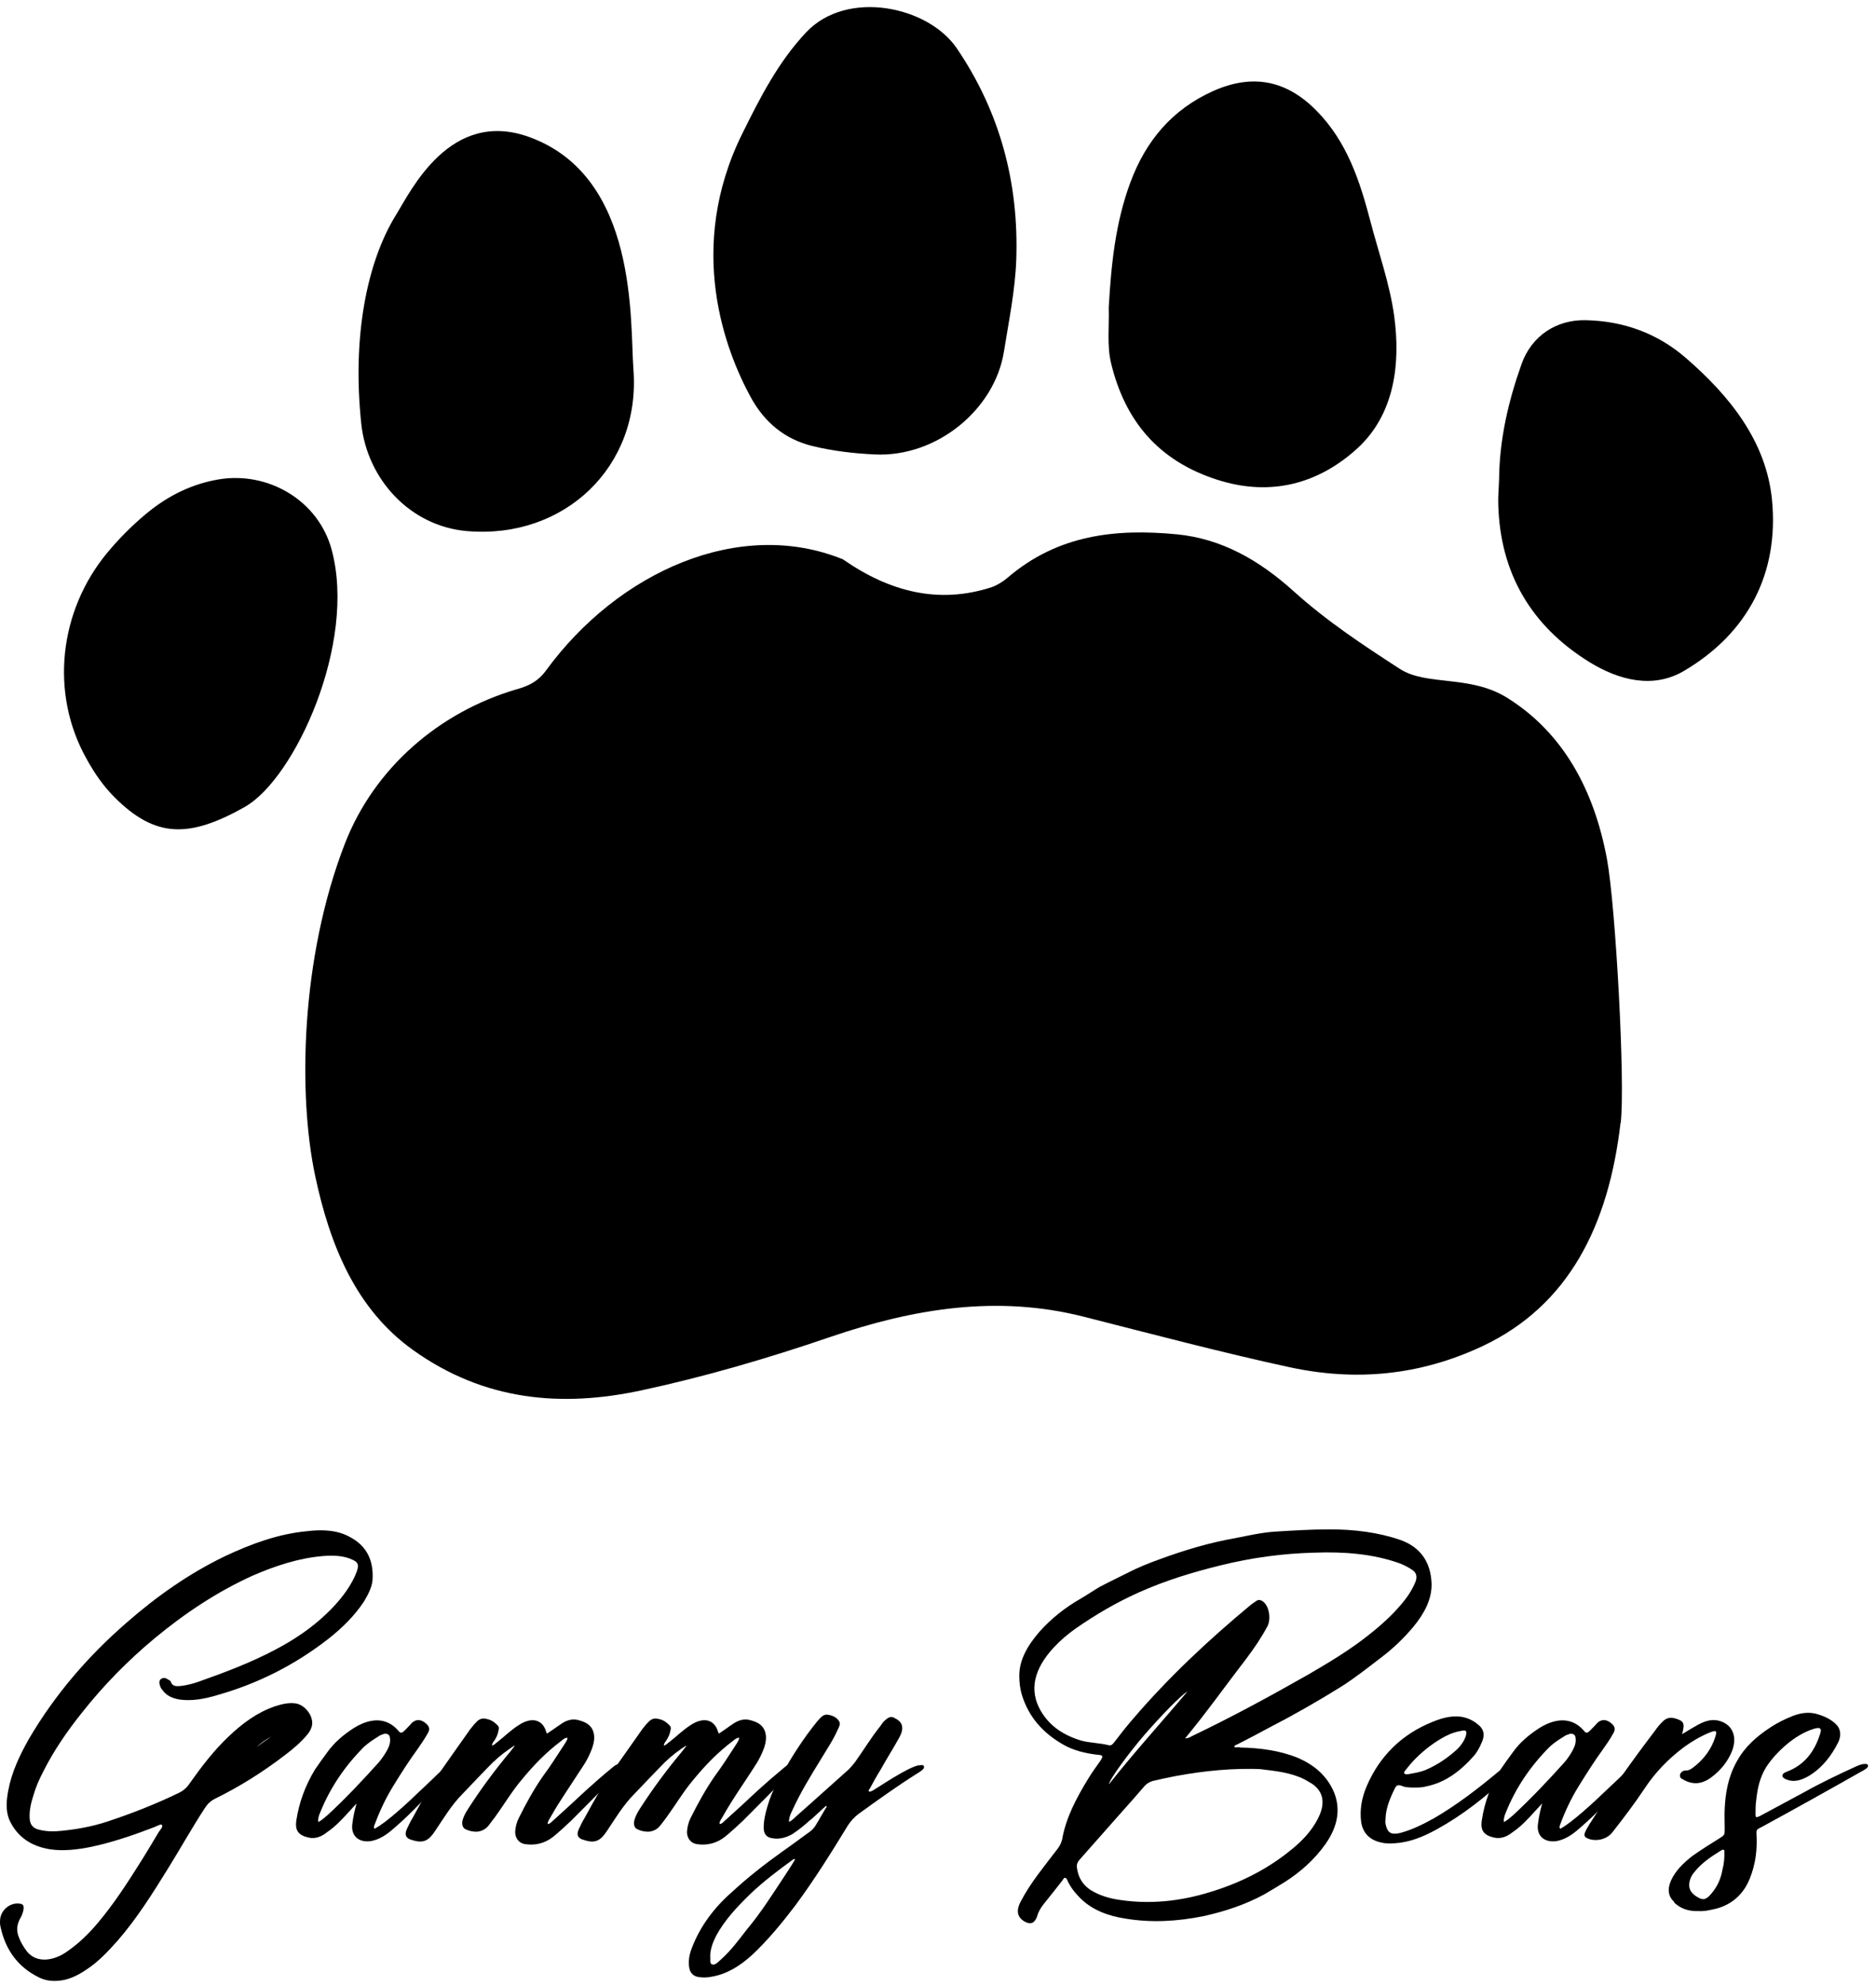
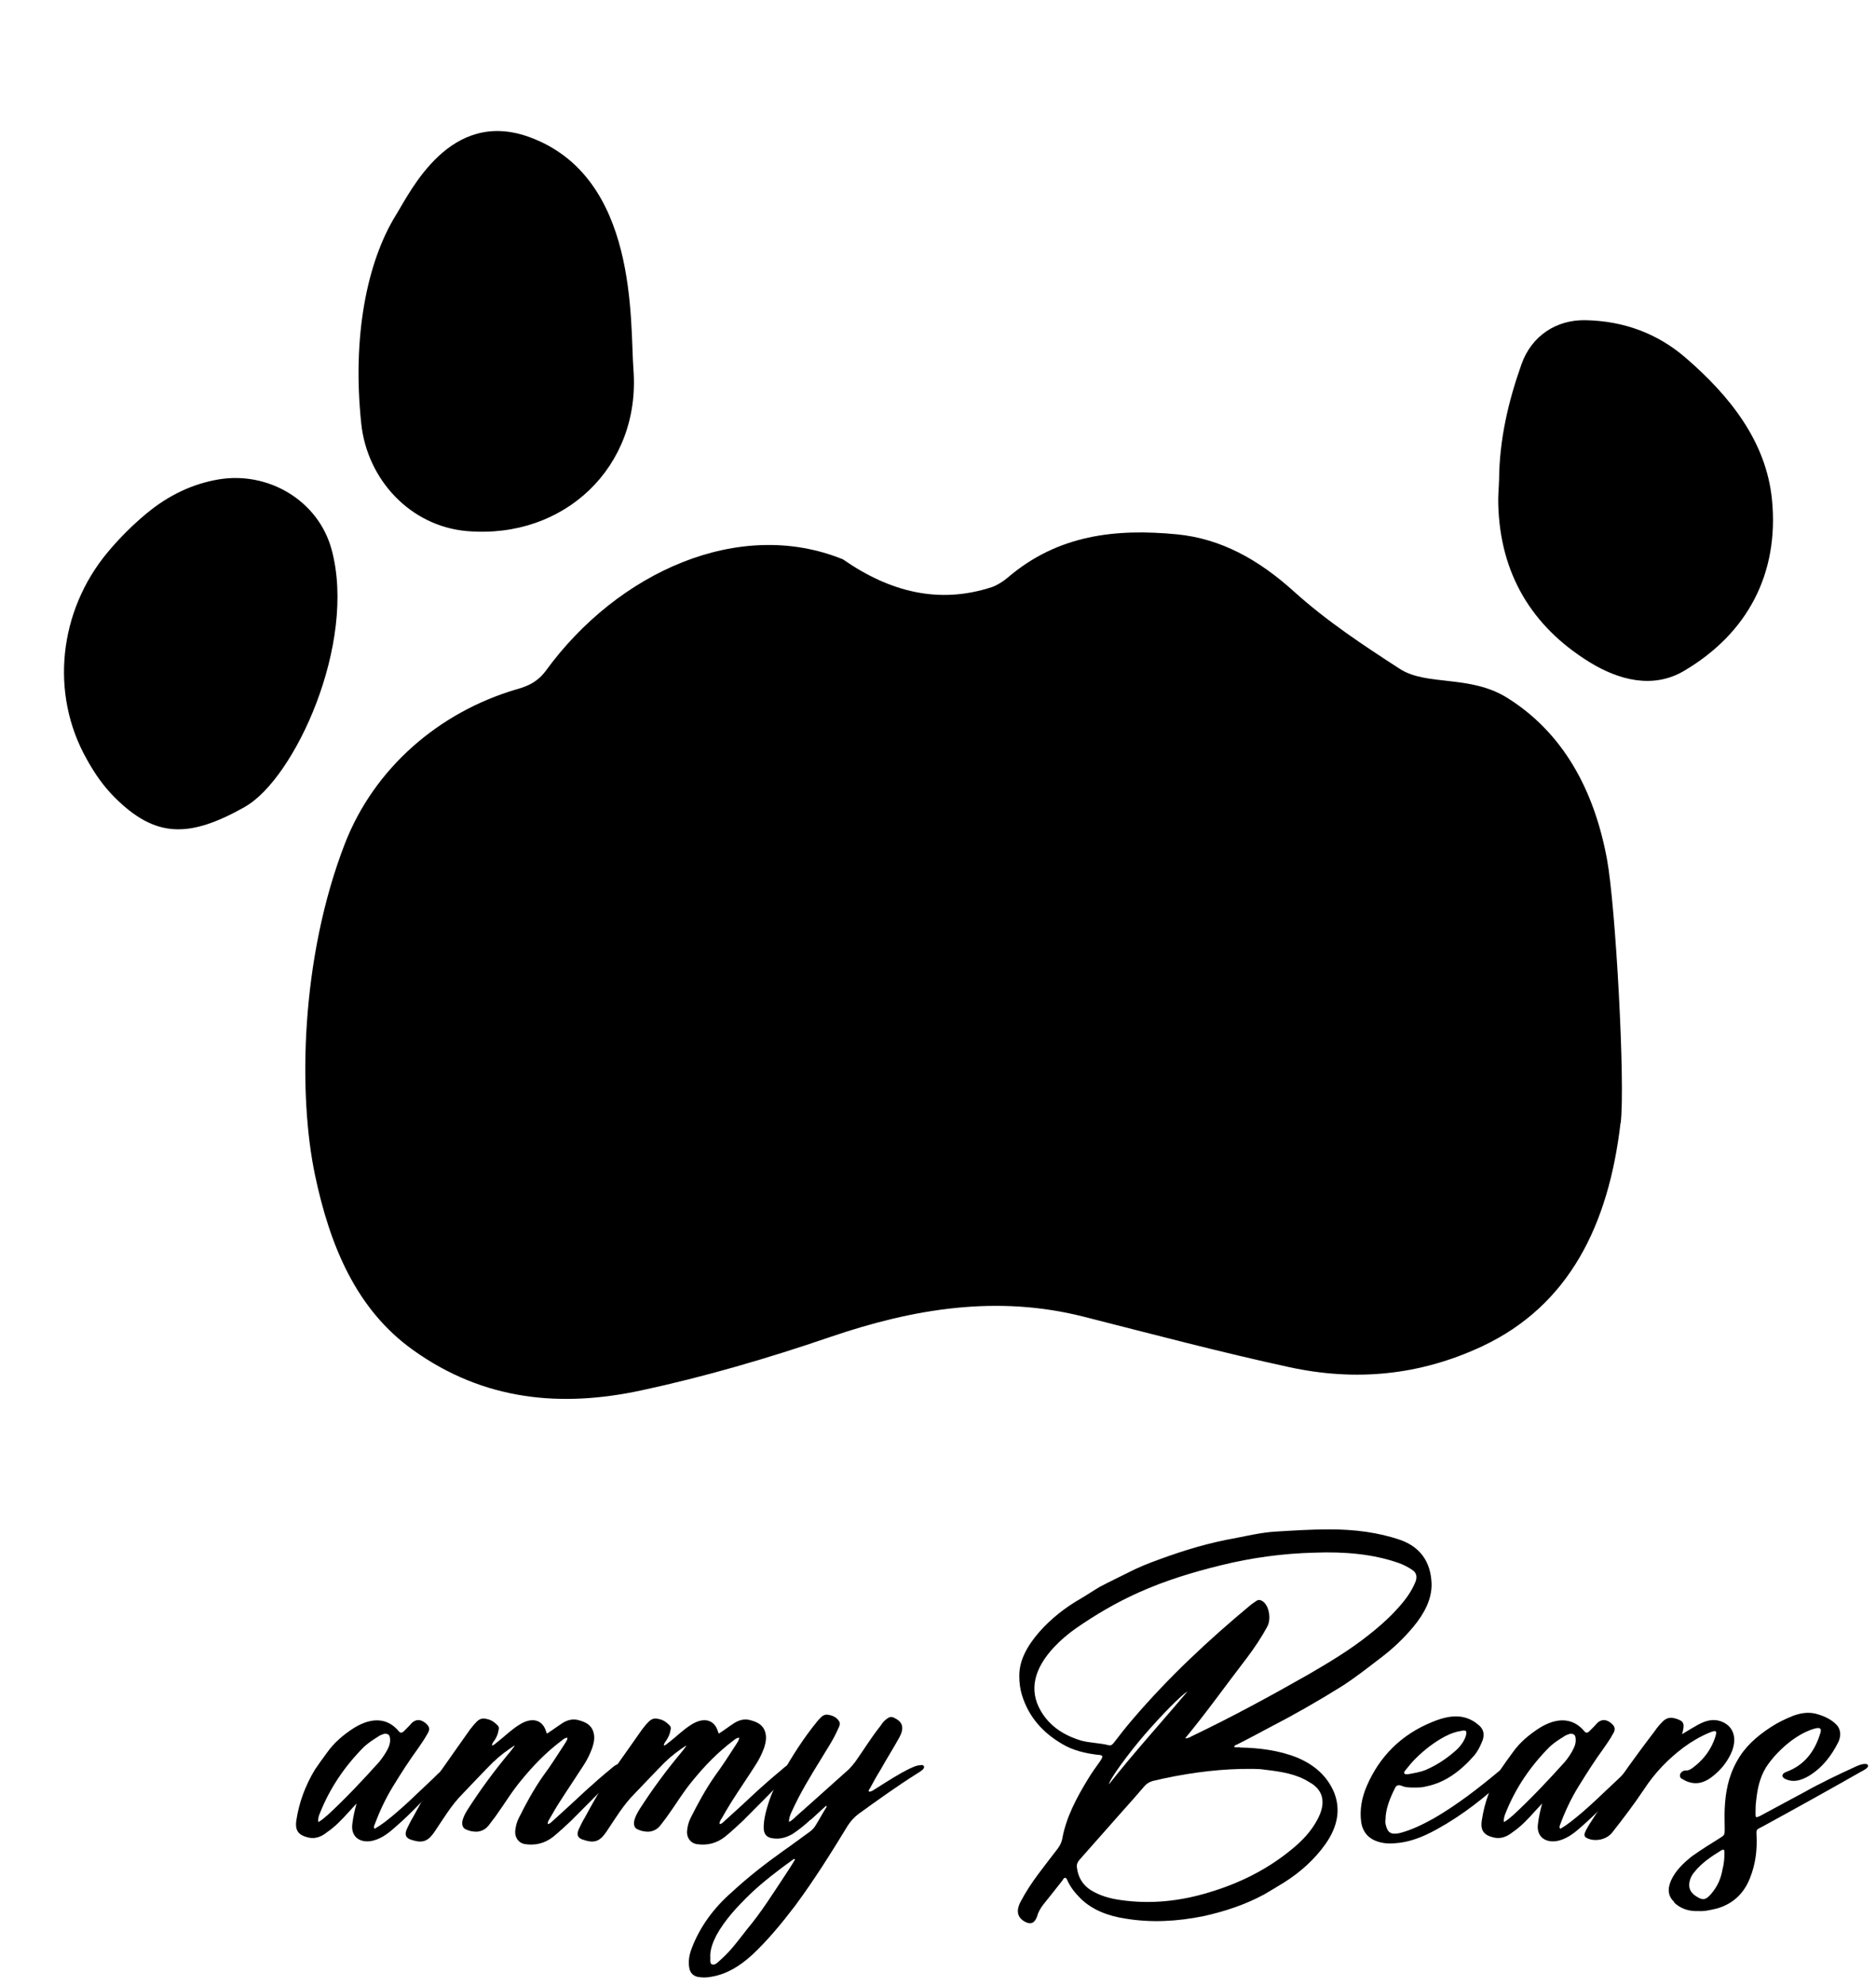
<svg xmlns="http://www.w3.org/2000/svg" width="224" height="237" viewBox="0 0 224 237" fill="none">
  <path d="M193.496 134C192.076 146.23 187.316 155.8 176.986 160.65C169.456 164.18 161.776 164.849 153.916 163.139C145.716 161.359 137.576 159.2 129.426 157.13C119.086 154.5 109.096 156.14 99.116 159.55C91.686 162.09 84.126 164.3 76.516 165.93C67.106 167.94 57.846 167.22 49.276 161.07C42.556 156.25 39.406 148.72 37.616 140.24C35.596 130.66 35.866 114.4 41.166 100.71C44.656 91.69 52.386 84.99 61.666 82.26C61.706 82.25 61.746 82.24 61.786 82.23C63.146 81.83 64.226 81.33 65.196 80.01C73.766 68.27 88.276 61.71 100.656 66.75C106.246 70.64 112.116 72.129 118.436 70.059C119.016 69.869 119.836 69.35 120.296 68.95C126.336 63.77 133.276 63.07 140.506 63.76C145.776 64.27 150.266 66.76 154.506 70.59C158.416 74.12 162.786 76.999 167.126 79.809C170.366 81.909 175.516 80.48 179.996 83.29C186.586 87.42 190.326 94.17 191.876 102.51C192.906 108.04 194.076 129.269 193.516 134.019L193.496 134Z" fill="black" />
-   <path d="M88.626 15.96C90.786 11.59 92.926 7.4 96.246 3.87C101.096 -1.3 110.806 0.709 114.246 5.769C119.426 13.389 121.656 21.859 121.346 30.969C121.216 34.639 120.456 38.3 119.876 41.94C118.776 48.88 111.836 54.58 104.456 54.23C101.946 54.11 99.406 53.819 96.976 53.219C93.746 52.419 91.306 50.439 89.656 47.429C86.616 41.879 81.866 29.62 88.626 15.96Z" fill="black" />
-   <path d="M132.386 36.701C132.676 31.611 133.176 26.591 134.966 21.781C136.806 16.811 139.966 13.04 144.886 10.85C149.566 8.77 153.626 9.571 157.216 13.231C160.836 16.911 162.366 21.58 163.626 26.39C164.606 30.15 165.936 33.86 166.466 37.68C167.266 43.5 166.466 49.5 162.056 53.52C157.526 57.65 151.816 59.33 145.346 57.25C138.306 54.99 134.326 50.22 132.666 43.34C132.156 41.23 132.456 38.93 132.386 36.72V36.701Z" fill="black" />
  <path d="M47.286 25.65C49.047 22.8 53.736 12.91 63.216 16.36C76.256 21.11 75.207 38.45 75.636 44.13C76.507 55.71 67.376 64.34 55.827 63.38C55.776 63.38 55.736 63.38 55.687 63.37C48.986 62.76 43.846 57.239 43.136 50.559C42.036 40.169 43.806 31.28 47.276 25.66L47.286 25.65Z" fill="black" />
  <path d="M178.996 57.19C179.036 52.45 180.096 47.89 181.676 43.45C182.866 40.1 185.816 38.12 189.366 38.21C193.846 38.31 197.866 39.76 201.256 42.68C206.526 47.23 210.916 52.68 211.586 59.69C212.416 68.39 208.726 75.56 201.056 80.07C197.336 82.25 193.246 81.14 189.786 79.01C182.856 74.73 179.106 68.42 178.896 60.16C178.866 59.17 178.966 58.18 178.996 57.2V57.19Z" fill="black" />
  <path d="M29.256 96.28C22.546 100.06 18.546 99.98 13.716 95.18C12.646 94.11 11.716 92.89 10.936 91.59C10.736 91.27 10.546 90.94 10.366 90.61C5.916 82.75 7.046 72.9 12.816 65.95C14.196 64.29 15.736 62.74 17.426 61.33C20.106 59.09 22.986 57.75 26.036 57.22C32.016 56.19 38.006 59.72 39.596 65.58C42.636 76.79 35.156 92.95 29.256 96.27V96.28Z" fill="black" />
-   <path d="M3.536 216.94C3.576 217.71 3.896 218.16 4.656 218.34C5.556 218.57 6.456 218.57 7.406 218.47C9.156 218.29 10.956 217.98 12.756 217.39C15.636 216.44 18.516 215.32 21.306 213.97C21.886 213.7 22.296 213.34 22.656 212.8C24.056 210.82 25.536 208.88 27.336 207.18C28.956 205.65 30.706 204.34 32.826 203.62C33.636 203.35 34.446 203.17 35.206 203.26C36.286 203.35 37.366 204.61 37.276 205.74C37.226 206.19 37.006 206.64 36.646 207.05C35.886 207.95 34.986 208.71 34.036 209.43C31.386 211.46 28.596 213.21 25.666 214.65C25.126 214.92 24.766 215.28 24.446 215.78C22.916 218.12 21.566 220.55 20.086 222.93C18.246 225.9 16.396 228.87 14.056 231.57C12.926 232.83 11.766 234.09 10.326 235.03C9.196 235.8 8.026 236.34 6.776 236.38C5.916 236.43 5.196 236.25 4.576 235.93C2.146 234.72 0.666 232.69 0.076 229.99C-0.014 229.68 -0.014 229.32 0.026 228.96C0.156 227.88 1.236 227.02 2.316 227.16C2.726 227.21 2.856 227.34 2.816 227.79C2.776 228.15 2.636 228.56 2.416 228.92C1.966 229.73 1.966 230.45 2.236 231.13C2.456 231.76 2.816 232.34 3.226 232.88C4.356 234.27 6.286 234.01 7.816 233.01C9.296 232.02 10.556 230.81 11.726 229.41C13.616 227.16 15.186 224.73 16.716 222.3C17.526 221.04 18.246 219.78 19.016 218.52C19.156 218.38 19.236 218.21 19.336 218.07C19.426 217.8 19.336 217.66 19.066 217.76C18.846 217.85 18.616 217.94 18.436 218.03C15.956 218.98 13.486 219.83 10.966 220.37C9.256 220.73 7.546 220.91 5.976 220.68C3.686 220.32 2.016 219.15 1.116 217.17C0.666 216.09 0.756 214.88 0.986 213.66C1.386 211.5 2.336 209.48 3.456 207.5C6.516 202.28 10.476 197.65 15.156 193.6C18.756 190.45 22.626 187.75 26.806 185.73C30.046 184.2 33.286 183.03 36.656 182.72C38.546 182.49 40.346 182.59 41.826 183.44C43.756 184.47 44.656 186.19 44.476 188.61C44.386 189.46 43.936 190.32 43.446 191.13C42.316 192.84 40.876 194.23 39.306 195.49C35.166 198.73 30.716 200.93 25.946 202.28C24.456 202.73 22.976 203 21.536 202.82C20.636 202.69 19.876 202.37 19.376 201.65C19.286 201.56 19.196 201.42 19.156 201.29C18.976 200.84 18.976 200.52 19.246 200.34C19.606 200.11 19.876 200.29 20.146 200.47C20.286 200.52 20.376 200.6 20.416 200.74C20.596 201.24 21.046 201.24 21.586 201.19C22.306 201.1 23.076 200.92 23.796 200.65C26.856 199.57 29.956 198.4 32.926 196.83C35.136 195.66 37.246 194.26 39.086 192.47C40.436 191.17 41.606 189.73 42.366 188.11C42.456 187.88 42.546 187.66 42.636 187.43C42.866 186.71 42.726 186.4 42.096 186.13C41.066 185.63 39.846 185.59 38.636 185.68C35.756 185.91 32.966 186.81 30.176 188.02C25.996 189.91 22.126 192.47 18.476 195.49C15.286 198.14 12.406 201.07 9.836 204.31C8.036 206.56 6.416 208.9 5.156 211.42C4.656 212.37 4.256 213.31 3.986 214.26C3.676 215.2 3.496 216.1 3.536 216.96V216.94ZM30.616 208.48C31.246 208.03 31.826 207.62 32.416 207.22C31.646 207.63 31.066 208.08 30.616 208.48Z" fill="black" />
  <path d="M41.646 216.22C40.836 217.12 40.026 217.98 39.036 218.65C38.366 219.19 37.646 219.46 36.836 219.28C35.666 219.01 35.176 218.47 35.396 217.16C35.716 215.09 36.436 213.11 37.596 211.18C38.046 210.51 38.546 209.83 39.036 209.16C39.896 207.94 41.016 207 42.276 206.19C44.396 204.89 46.276 204.98 47.626 206.6C47.806 206.84 48.033 206.81 48.306 206.51C48.616 206.2 48.936 205.88 49.206 205.57C49.566 205.26 49.926 205.21 50.236 205.3C50.506 205.39 50.726 205.53 50.906 205.71C51.316 206.07 51.356 206.43 50.996 206.97C50.676 207.56 50.276 208.1 49.916 208.64C48.836 210.12 47.886 211.61 46.946 213.14C46.006 214.67 45.286 216.24 44.696 217.82C44.646 217.95 44.606 218.09 44.736 218.23C45.136 218 45.546 217.73 45.956 217.42C48.066 215.8 49.916 213.91 51.846 212.11C52.116 211.84 52.336 211.61 52.616 211.39C52.746 211.21 52.926 211.07 53.106 211.03C53.286 210.94 53.466 210.89 53.596 211.03C53.686 211.16 53.646 211.3 53.556 211.43C53.416 211.66 53.236 211.879 53.056 212.059C51.166 214.169 49.236 216.29 47.026 218.18C46.216 218.9 45.316 219.53 44.236 219.71C42.796 219.89 41.856 219.04 42.076 217.6C42.166 216.83 42.346 216.03 42.576 215.21C42.256 215.57 41.946 215.88 41.636 216.24L41.646 216.22ZM39.036 216.67C41.246 214.64 43.306 212.44 45.286 210.24C45.686 209.74 46.046 209.21 46.326 208.66C46.546 208.21 46.636 207.759 46.546 207.309C46.506 206.999 46.276 206.86 45.866 206.9C45.596 206.99 45.326 207.08 45.106 207.26C44.526 207.62 43.986 207.98 43.486 208.43C41.146 210.77 39.396 213.38 38.226 216.3C38.086 216.61 37.956 216.97 37.996 217.43C38.446 217.2 38.716 216.93 39.026 216.66L39.036 216.67Z" fill="black" />
  <path d="M58.966 210.19C57.706 211.45 56.486 212.759 55.236 214.059C53.886 215.409 52.946 217.029 51.906 218.559C51.186 219.639 50.556 219.949 49.426 219.639C49.286 219.589 49.156 219.55 48.976 219.5C48.436 219.28 48.306 218.92 48.566 218.29C48.796 217.8 49.016 217.34 49.286 216.9C50.366 214.92 51.446 212.939 52.796 211.099C53.916 209.529 54.996 207.949 56.126 206.379C56.356 206.109 56.576 205.79 56.846 205.53C57.206 205.12 57.616 204.99 58.066 205.12C58.646 205.21 59.056 205.529 59.416 205.889C59.596 206.069 59.596 206.299 59.506 206.559C59.466 206.919 59.286 207.279 59.106 207.589C58.966 207.819 58.746 207.999 58.746 208.309C59.056 208.219 59.196 208 59.416 207.86C60.266 207.19 61.036 206.42 61.986 205.83C63.516 204.84 64.816 205.2 65.226 206.69C65.226 206.73 65.266 206.78 65.316 206.87C65.946 206.47 66.536 206.02 67.166 205.61C67.836 205.2 68.426 205.11 69.016 205.25C69.866 205.47 70.586 205.79 70.856 206.69C71.036 207.27 70.946 207.9 70.716 208.58C70.446 209.3 70.136 209.97 69.686 210.65C68.736 212.13 67.756 213.569 66.806 215.059C66.396 215.689 66.036 216.32 65.676 216.95C65.546 217.18 65.366 217.4 65.406 217.67C65.716 217.63 65.896 217.359 66.126 217.179C67.426 216.009 68.686 214.84 69.946 213.67C70.936 212.77 71.966 211.869 73.006 211.019C73.326 210.749 73.586 210.52 73.946 210.48C74.176 210.44 74.396 210.39 74.486 210.57C74.576 210.75 74.446 210.93 74.306 211.11C74.036 211.38 73.766 211.7 73.456 211.96C71.706 213.76 69.946 215.509 68.196 217.269C67.526 217.899 66.846 218.53 66.086 219.16C65.006 220.02 63.836 220.239 62.666 220.059C61.896 219.929 61.406 219.209 61.536 218.349C61.586 217.899 61.716 217.4 61.946 216.95C62.796 215.24 63.696 213.58 64.826 211.96C65.776 210.7 66.576 209.389 67.436 208.089C67.576 207.859 67.756 207.64 67.756 207.37C67.436 207.37 67.256 207.55 67.036 207.73C65.236 209.08 63.706 210.65 62.266 212.41C61.096 213.8 60.196 215.33 59.116 216.82C58.886 217.14 58.616 217.449 58.396 217.769C57.986 218.309 57.496 218.54 56.906 218.58C56.456 218.58 56.006 218.489 55.646 218.309C55.286 218.179 55.156 217.82 55.196 217.41C55.286 216.87 55.556 216.379 55.876 215.879C57.406 213.499 59.066 211.25 60.916 209.04C61.046 208.86 61.186 208.68 61.366 208.46C61.416 208.41 61.416 208.32 61.456 208.28C60.556 208.87 59.696 209.49 58.976 210.21L58.966 210.19Z" fill="black" />
  <path d="M79.486 210.19C78.226 211.45 77.016 212.759 75.756 214.059C74.406 215.409 73.456 217.029 72.425 218.559C71.706 219.639 71.076 219.949 69.956 219.639C69.826 219.589 69.686 219.55 69.506 219.5C68.966 219.28 68.826 218.92 69.106 218.29C69.326 217.8 69.556 217.34 69.826 216.9C70.906 214.92 71.986 212.939 73.336 211.099C74.466 209.529 75.546 207.949 76.666 206.379C76.886 206.109 77.116 205.79 77.386 205.53C77.746 205.12 78.146 204.99 78.596 205.12C79.186 205.21 79.586 205.529 79.946 205.889C80.126 206.069 80.126 206.299 80.036 206.559C79.986 206.919 79.806 207.279 79.626 207.589C79.496 207.819 79.266 207.999 79.266 208.309C79.586 208.219 79.716 208 79.946 207.86C80.806 207.19 81.566 206.42 82.506 205.83C84.036 204.84 85.336 205.2 85.746 206.69C85.746 206.73 85.796 206.78 85.836 206.87C86.466 206.47 87.046 206.02 87.675 205.61C88.356 205.2 88.936 205.11 89.516 205.25C90.376 205.47 91.096 205.79 91.366 206.69C91.546 207.27 91.456 207.9 91.236 208.58C90.966 209.3 90.646 209.97 90.196 210.65C89.256 212.13 88.255 213.569 87.316 215.059C86.915 215.689 86.556 216.32 86.196 216.95C86.056 217.18 85.876 217.4 85.925 217.67C86.246 217.63 86.426 217.359 86.646 217.179C87.956 216.009 89.216 214.84 90.466 213.67C91.456 212.77 92.496 211.869 93.526 211.019C93.836 210.749 94.116 210.52 94.476 210.48C94.696 210.44 94.926 210.39 95.016 210.57C95.106 210.75 94.966 210.93 94.836 211.11C94.566 211.38 94.296 211.7 93.976 211.96C92.216 213.76 90.466 215.509 88.716 217.269C88.036 217.899 87.366 218.53 86.596 219.16C85.516 220.02 84.346 220.239 83.175 220.059C82.415 219.929 81.915 219.209 82.055 218.349C82.096 217.899 82.236 217.4 82.456 216.95C83.316 215.24 84.216 213.58 85.336 211.96C86.276 210.7 87.096 209.389 87.946 208.089C88.076 207.859 88.256 207.64 88.256 207.37C87.946 207.37 87.766 207.55 87.536 207.73C85.736 209.08 84.206 210.65 82.766 212.41C81.596 213.8 80.696 215.33 79.616 216.82C79.396 217.14 79.126 217.449 78.896 217.769C78.496 218.309 77.996 218.54 77.416 218.58C76.966 218.58 76.516 218.489 76.156 218.309C75.796 218.179 75.656 217.82 75.706 217.41C75.796 216.87 76.066 216.379 76.376 215.879C77.906 213.499 79.566 211.25 81.416 209.04C81.556 208.86 81.686 208.68 81.866 208.46C81.906 208.41 81.906 208.32 81.956 208.28C81.056 208.87 80.206 209.49 79.486 210.21V210.19Z" fill="black" />
  <path d="M96.766 217.16C96.086 217.79 95.366 218.37 94.606 218.87C93.796 219.32 93.026 219.5 92.226 219.36C91.506 219.27 91.186 218.819 91.186 218.099C91.186 217.019 91.506 215.94 91.866 214.82C92.226 213.79 92.716 212.799 93.306 211.809C94.566 209.599 95.916 207.449 97.576 205.419C97.936 205.019 98.246 204.57 98.786 204.61C99.416 204.7 99.916 204.92 100.226 205.46C100.366 205.73 100.186 206.09 100.046 206.36C99.506 207.62 98.696 208.79 97.976 210C96.756 211.98 95.546 213.96 94.606 216.03C94.386 216.48 94.206 216.879 94.206 217.419C94.566 217.239 94.836 216.97 95.056 216.75C97.166 214.9 99.236 213.009 101.356 211.129C101.626 210.859 101.896 210.54 102.126 210.23C103.116 208.84 104.016 207.35 105.096 206C105.276 205.73 105.456 205.46 105.726 205.24C106.216 204.83 106.446 204.789 106.896 205.059C107.796 205.509 107.976 206.229 107.396 207.309C106.676 208.619 105.866 209.879 105.146 211.179C104.696 211.899 104.296 212.619 103.886 213.389C103.796 213.529 103.656 213.659 103.756 213.799C104.116 213.799 104.336 213.569 104.656 213.389C106.006 212.539 107.306 211.679 108.706 211.009C109.116 210.829 109.476 210.65 109.876 210.65C110.056 210.6 110.236 210.6 110.326 210.78C110.376 210.96 110.236 211.139 110.056 211.269C109.826 211.449 109.606 211.579 109.376 211.719C107.036 213.199 104.786 214.82 102.536 216.44C101.996 216.85 101.596 217.289 101.236 217.839C99.256 221.079 97.236 224.319 94.936 227.419C93.356 229.489 91.696 231.52 89.766 233.32C88.326 234.62 86.796 235.569 84.996 235.879C84.366 236.009 83.786 236.009 83.196 235.879C82.656 235.699 82.386 235.339 82.296 234.799C82.166 234.039 82.296 233.27 82.606 232.46C83.596 229.89 85.216 227.689 87.376 225.799C89.266 224.049 91.286 222.47 93.356 220.99C94.526 220.18 95.656 219.319 96.776 218.519C96.996 218.339 97.226 218.109 97.406 217.799C97.856 217.079 98.256 216.309 98.716 215.589C98.666 215.539 98.666 215.5 98.626 215.5C97.996 216.04 97.416 216.629 96.786 217.169L96.766 217.16ZM94.656 221.929C92.906 223.189 91.196 224.49 89.616 225.98C88.046 227.51 86.556 229.079 85.526 230.969C85.116 231.779 84.806 232.59 84.806 233.4C84.856 233.81 84.676 234.349 85.076 234.429C85.436 234.519 85.796 234.069 86.116 233.799C87.326 232.719 88.226 231.46 89.216 230.2C90.876 228.22 92.226 226.06 93.626 223.95C94.076 223.27 94.526 222.599 94.936 221.879C94.796 221.789 94.706 221.879 94.666 221.929H94.656Z" fill="black" />
  <path d="M148.016 208.53C150.446 208.58 152.786 208.89 154.896 209.74C156.926 210.6 158.456 211.9 159.306 213.92C160.076 215.9 159.756 217.92 158.276 220.04C156.966 221.89 155.306 223.37 153.416 224.58C152.606 225.07 151.746 225.61 150.936 226.07C148.596 227.33 146.216 228.09 143.786 228.64C140.506 229.31 137.396 229.45 134.386 228.95C132.316 228.64 130.426 227.92 129.036 226.56C128.366 225.89 127.776 225.17 127.416 224.31C127.376 224.22 127.326 224.13 127.186 224.08C127.006 224.08 126.916 224.31 126.826 224.44C126.066 225.39 125.346 226.33 124.576 227.27C124.266 227.68 123.986 228.12 123.856 228.62C123.586 229.47 123.086 229.7 122.416 229.34C121.466 228.84 121.286 228.03 121.876 226.91C122.466 225.78 123.186 224.7 123.946 223.67C124.716 222.64 125.526 221.6 126.286 220.61C126.556 220.25 126.736 219.89 126.826 219.48C127.276 216.91 128.536 214.53 129.976 212.19C130.386 211.51 130.876 210.84 131.326 210.21C131.776 209.54 131.726 209.44 131.056 209.4C129.526 209.22 128.086 208.86 126.876 208.14C124.536 206.79 122.826 204.9 122.016 202.25C121.796 201.53 121.706 200.76 121.706 199.96C121.706 198.07 122.696 196.36 124.096 194.74C125.536 193.12 127.196 191.82 129.086 190.74C129.856 190.29 130.576 189.79 131.336 189.35C132.456 188.76 133.586 188.22 134.666 187.68C135.876 187.05 137.136 186.55 138.356 186.11C141.416 184.98 144.436 184.08 147.536 183.54C149.106 183.23 150.686 182.87 152.256 182.77C154.416 182.64 156.576 182.5 158.736 182.5C161.706 182.5 164.586 182.86 167.196 183.76C169.586 184.61 170.836 186.37 170.936 188.98C170.976 190.83 170.076 192.53 168.776 194.11C167.606 195.51 166.296 196.76 164.856 197.84C163.326 199.01 161.846 200.18 160.226 201.22C157.346 203.02 154.426 204.68 151.456 206.21C150.196 206.88 148.936 207.56 147.676 208.19C147.546 208.24 147.406 208.28 147.356 208.46C147.536 208.55 147.806 208.5 148.036 208.5L148.016 208.53ZM142.306 207.18C147.026 204.93 151.666 202.41 156.256 199.8C158.726 198.36 161.206 196.88 163.456 195.08C164.946 193.91 166.336 192.65 167.546 191.17C168.176 190.4 168.676 189.59 169.036 188.7C169.216 188.16 169.126 187.75 168.766 187.44C168.226 187.04 167.596 186.72 166.966 186.5C163.866 185.42 160.446 185.15 156.976 185.28C153.246 185.37 149.466 185.87 145.686 186.81C142.406 187.62 139.116 188.61 135.926 190.05C133.316 191.22 130.846 192.66 128.456 194.32C127.506 194.99 126.656 195.71 125.846 196.57C123.456 199.14 122.836 201.7 124.276 204.17C125.356 206.01 127.026 207.09 129.136 207.72C130.166 207.99 131.346 207.99 132.376 208.26C132.686 208.35 132.866 208.13 133.046 207.9C133.766 206.95 134.486 206.05 135.256 205.15C139.526 200.16 144.296 195.7 149.336 191.52C149.516 191.38 149.696 191.25 149.916 191.11C150.186 190.88 150.456 190.88 150.726 191.06C151.496 191.51 151.806 193.09 151.356 194.03C150.636 195.38 149.786 196.64 148.836 197.9C146.406 201.05 144.116 204.29 141.506 207.44C141.866 207.44 142.096 207.31 142.316 207.17L142.306 207.18ZM148.156 211.09C144.696 211.18 141.186 211.68 137.626 212.53C137.226 212.66 136.906 212.84 136.636 213.16C135.786 214.15 134.926 215.14 134.026 216.13C132.316 218.06 130.606 220 128.896 221.93C128.666 222.2 128.536 222.47 128.586 222.83C128.716 224 129.256 224.9 130.206 225.53C131.286 226.2 132.496 226.56 133.846 226.74C137.266 227.23 140.816 226.92 144.466 225.79C147.886 224.76 151.166 223.18 154.096 220.8C155.446 219.72 156.566 218.55 157.336 217.07C158.286 215.27 158.056 213.83 156.706 212.89C156.576 212.8 156.396 212.71 156.256 212.62C154.816 211.72 153.066 211.41 150.996 211.18C150.276 211.05 149.246 211.09 148.166 211.09H148.156ZM136.636 207.04C134.746 209.24 132.496 212.3 132.406 212.93C135.416 209.11 138.706 205.51 141.806 201.82C140.956 202.36 138.706 204.66 136.636 207.04Z" fill="black" />
  <path d="M167.285 213.07C166.965 212.98 166.745 213.02 166.565 213.38C165.935 214.64 165.435 215.9 165.435 217.16C165.385 217.39 165.435 217.65 165.485 217.84C165.705 218.74 166.155 218.96 167.145 218.74C168.535 218.38 169.895 217.71 171.195 216.99C173.985 215.37 176.545 213.39 179.025 211.32C179.335 211.09 179.615 210.821 179.975 210.691C180.205 210.601 180.425 210.56 180.565 210.74C180.695 210.92 180.655 211.15 180.515 211.37C180.335 211.64 180.105 211.91 179.845 212.13C177.275 214.52 174.585 216.63 171.565 218.29C169.945 219.19 168.285 219.86 166.525 219.96C165.575 220.05 164.675 219.91 163.915 219.51C163.105 219.06 162.655 218.341 162.525 217.401C162.345 216.011 162.575 214.57 163.195 213.13C164.725 209.58 167.335 206.971 171.025 205.481C172.335 204.941 173.635 204.631 174.845 204.941C175.565 205.121 176.145 205.48 176.645 205.93C177.185 206.42 177.315 207.1 176.915 207.95C176.685 208.49 176.425 208.991 176.065 209.441C174.445 211.291 172.605 212.72 170.265 213.18C169.815 213.31 169.365 213.31 168.875 213.31C168.335 213.31 167.795 213.31 167.305 213.08L167.285 213.07ZM174.485 206.55C173.855 206.64 173.225 206.86 172.595 207.18C171.245 207.9 170.075 208.8 168.995 209.88C168.585 210.29 168.225 210.73 167.865 211.18C167.775 211.32 167.595 211.45 167.685 211.63C167.775 211.76 168.005 211.72 168.135 211.72C168.855 211.58 169.575 211.49 170.295 211.18C171.645 210.6 172.905 209.74 174.025 208.71C174.475 208.26 174.835 207.72 175.015 207.18C175.195 206.55 175.065 206.41 174.475 206.55H174.485Z" fill="black" />
  <path d="M183.205 216.22C182.395 217.12 181.585 217.98 180.595 218.65C179.915 219.19 179.195 219.46 178.385 219.28C177.215 219.01 176.715 218.47 176.945 217.16C177.255 215.09 177.975 213.11 179.155 211.18C179.605 210.51 180.105 209.83 180.595 209.16C181.445 207.94 182.575 207 183.835 206.19C185.945 204.89 187.835 204.98 189.185 206.6C189.365 206.84 189.589 206.81 189.855 206.51C190.175 206.2 190.485 205.88 190.755 205.57C191.115 205.26 191.475 205.21 191.785 205.3C192.055 205.39 192.285 205.53 192.465 205.71C192.865 206.07 192.915 206.43 192.555 206.97C192.245 207.56 191.835 208.1 191.475 208.64C190.395 210.12 189.455 211.61 188.505 213.14C187.555 214.67 186.835 216.24 186.255 217.82C186.215 217.95 186.165 218.09 186.305 218.23C186.715 218 187.115 217.73 187.515 217.42C189.625 215.8 191.475 213.91 193.415 212.11C193.685 211.84 193.905 211.61 194.175 211.39C194.305 211.21 194.495 211.07 194.665 211.03C194.845 210.94 195.025 210.89 195.165 211.03C195.255 211.16 195.215 211.3 195.115 211.43C194.985 211.66 194.805 211.879 194.625 212.059C192.735 214.169 190.805 216.29 188.595 218.18C187.785 218.9 186.885 219.53 185.805 219.71C184.365 219.89 183.415 219.04 183.645 217.6C183.735 216.83 183.915 216.03 184.135 215.21C183.825 215.57 183.505 215.88 183.185 216.24L183.205 216.22ZM180.605 216.67C182.805 214.64 184.875 212.44 186.855 210.24C187.265 209.74 187.625 209.21 187.885 208.66C188.115 208.21 188.195 207.759 188.115 207.309C188.065 206.999 187.845 206.86 187.445 206.9C187.175 206.99 186.905 207.08 186.675 207.26C186.085 207.62 185.545 207.98 185.055 208.43C182.715 210.77 180.965 213.38 179.795 216.3C179.665 216.61 179.525 216.97 179.565 217.43C180.015 217.2 180.285 216.93 180.605 216.66V216.67Z" fill="black" />
  <path d="M202.825 205.78C203.725 205.29 204.575 205.11 205.395 205.38C206.925 205.87 207.465 207.31 206.785 209.02C206.295 210.19 205.485 211.23 204.405 212.04C203.005 213.12 201.835 212.89 200.805 212.26C200.625 212.17 200.535 211.95 200.625 211.68C200.765 211.41 201.035 211.27 201.255 211.27C201.745 211.32 202.105 210.96 202.515 210.64C203.595 209.74 204.365 208.611 204.765 207.401C205.075 206.501 204.945 206.41 204.085 206.77C203.005 207.22 202.015 207.8 201.025 208.52C199.175 209.92 197.605 211.53 196.305 213.52C195.135 215.27 193.835 216.981 192.525 218.651C191.715 219.681 190.185 219.78 189.375 219.28C189.145 219.14 189.145 218.87 189.285 218.6C189.415 218.29 189.595 218.01 189.775 217.7C192.205 213.88 194.815 210.19 197.605 206.54C197.875 206.13 198.195 205.77 198.555 205.41C198.915 205.05 199.365 204.92 199.815 205.01C199.865 205.05 199.905 205.05 199.995 205.05C201.075 205.37 201.205 205.641 200.845 206.941C201.565 206.491 202.195 206.13 202.825 205.77V205.78Z" fill="black" />
  <path d="M199.905 226.97C199.185 226.29 199.055 225.441 199.545 224.361C200.085 223.191 201.035 222.291 202.065 221.481C203.145 220.721 204.225 220.041 205.305 219.371C205.895 219.011 205.935 218.96 205.935 218.34C205.935 217.53 205.895 216.671 205.935 215.821C206.025 213.931 206.345 212.041 207.375 210.201C208.325 208.451 209.765 207.191 211.425 206.111C212.235 205.571 213.175 205.12 214.075 204.76C215.155 204.35 216.145 204.27 217.085 204.58C217.985 204.85 218.795 205.26 219.385 205.93C219.795 206.47 219.835 207.141 219.515 207.861C218.705 209.481 217.625 210.921 216.005 211.911C215.155 212.411 214.295 212.681 213.485 212.411C213.355 212.361 213.215 212.32 213.125 212.27C212.945 212.14 212.765 212.051 212.855 211.781C212.945 211.551 213.165 211.51 213.345 211.42C215.505 210.61 216.675 208.95 217.305 206.97C217.575 206.25 217.355 206.07 216.585 206.3C215.415 206.66 214.335 207.331 213.345 208.151C212.395 208.961 211.545 209.86 210.875 210.89C210.105 212.15 209.845 213.46 209.705 214.76C209.615 215.35 209.615 215.88 209.615 216.47C209.615 216.92 209.665 216.921 210.155 216.701C211.905 215.751 213.665 214.811 215.415 213.871C217.435 212.741 219.505 211.76 221.575 210.81C221.975 210.63 222.335 210.491 222.695 210.491C222.875 210.491 223.055 210.54 223.055 210.72C223.055 210.85 222.925 210.99 222.785 211.08C222.605 211.21 222.425 211.311 222.245 211.401C218.285 213.651 214.325 215.85 210.365 218.01C209.735 218.32 209.695 218.32 209.735 218.96C209.825 220.67 209.645 222.42 208.925 224.18C208.205 225.98 206.895 227.201 205.015 227.741C204.245 227.921 203.525 228.1 202.805 228.05C201.585 228.1 200.645 227.74 199.885 227.02L199.905 226.97ZM205.895 221.031C205.935 220.801 205.845 220.62 205.535 220.8C204.365 221.52 203.195 222.291 202.335 223.371C202.065 223.681 201.885 224.001 201.795 224.321C201.475 225.401 201.975 225.98 202.695 226.39C203.375 226.8 203.735 226.701 204.365 225.941C205.085 225.091 205.495 224.14 205.675 223.06C205.855 222.43 205.905 221.71 205.905 221.04L205.895 221.031Z" fill="black" />
</svg>